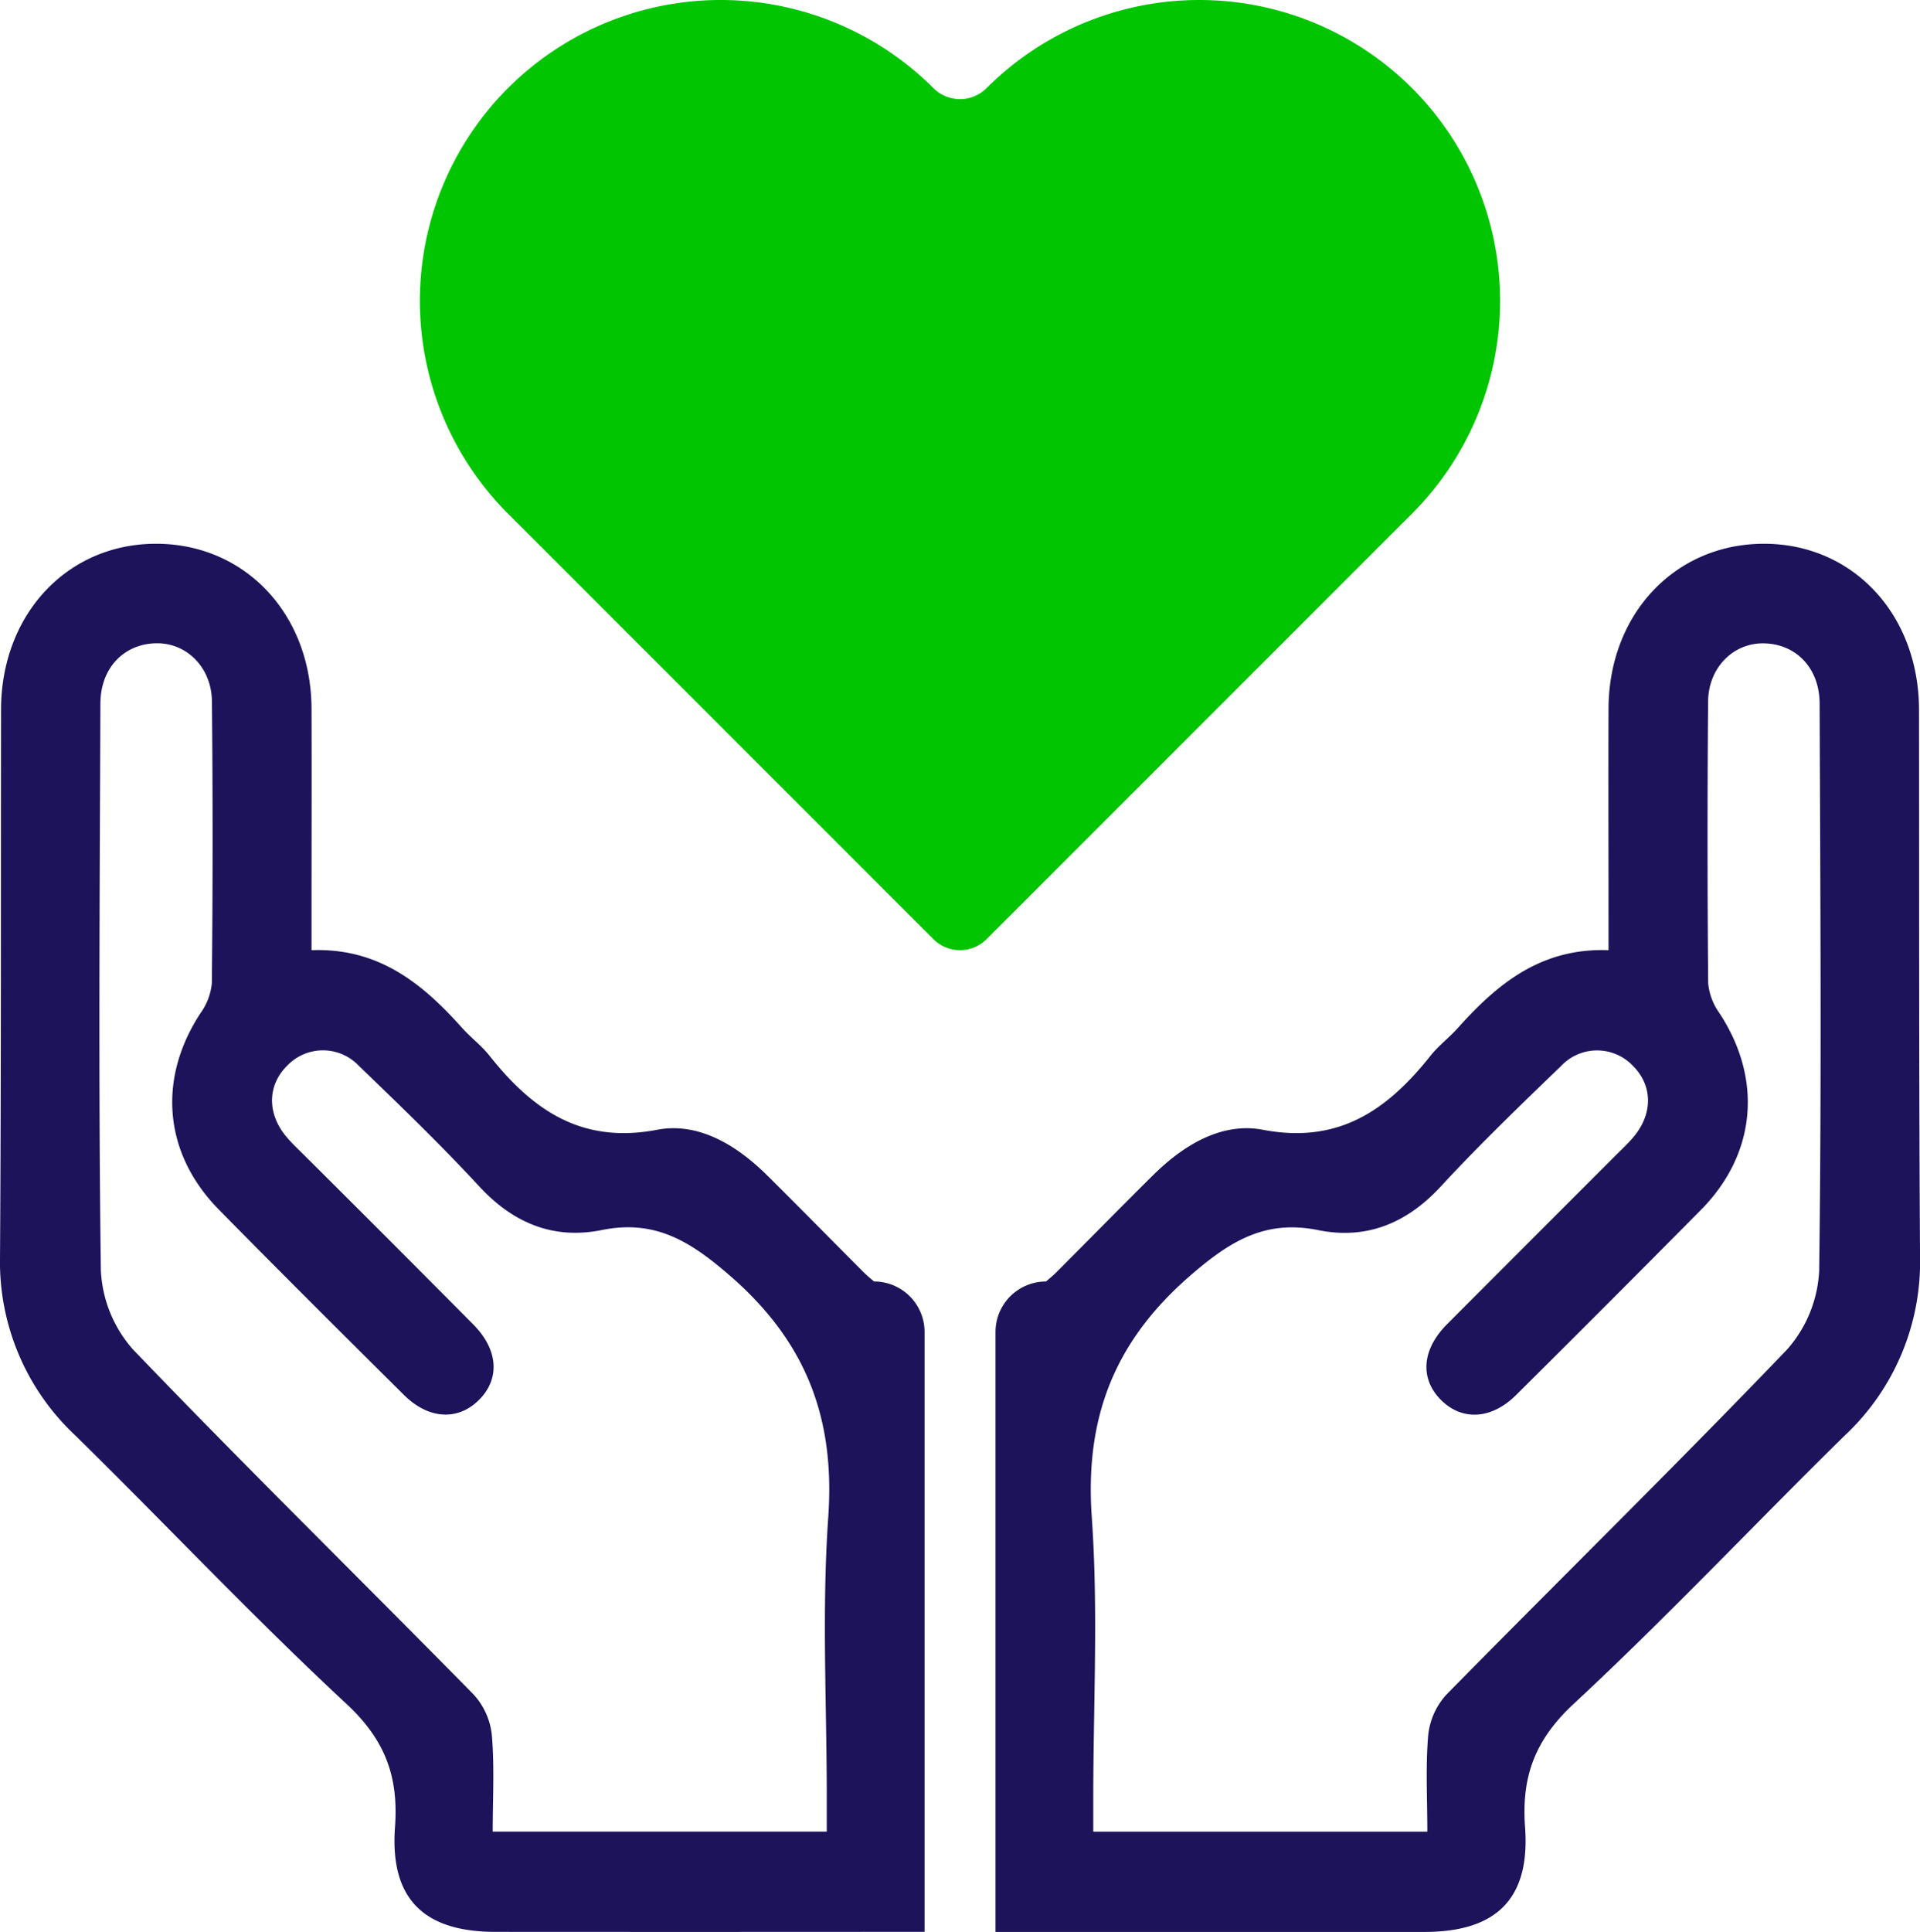
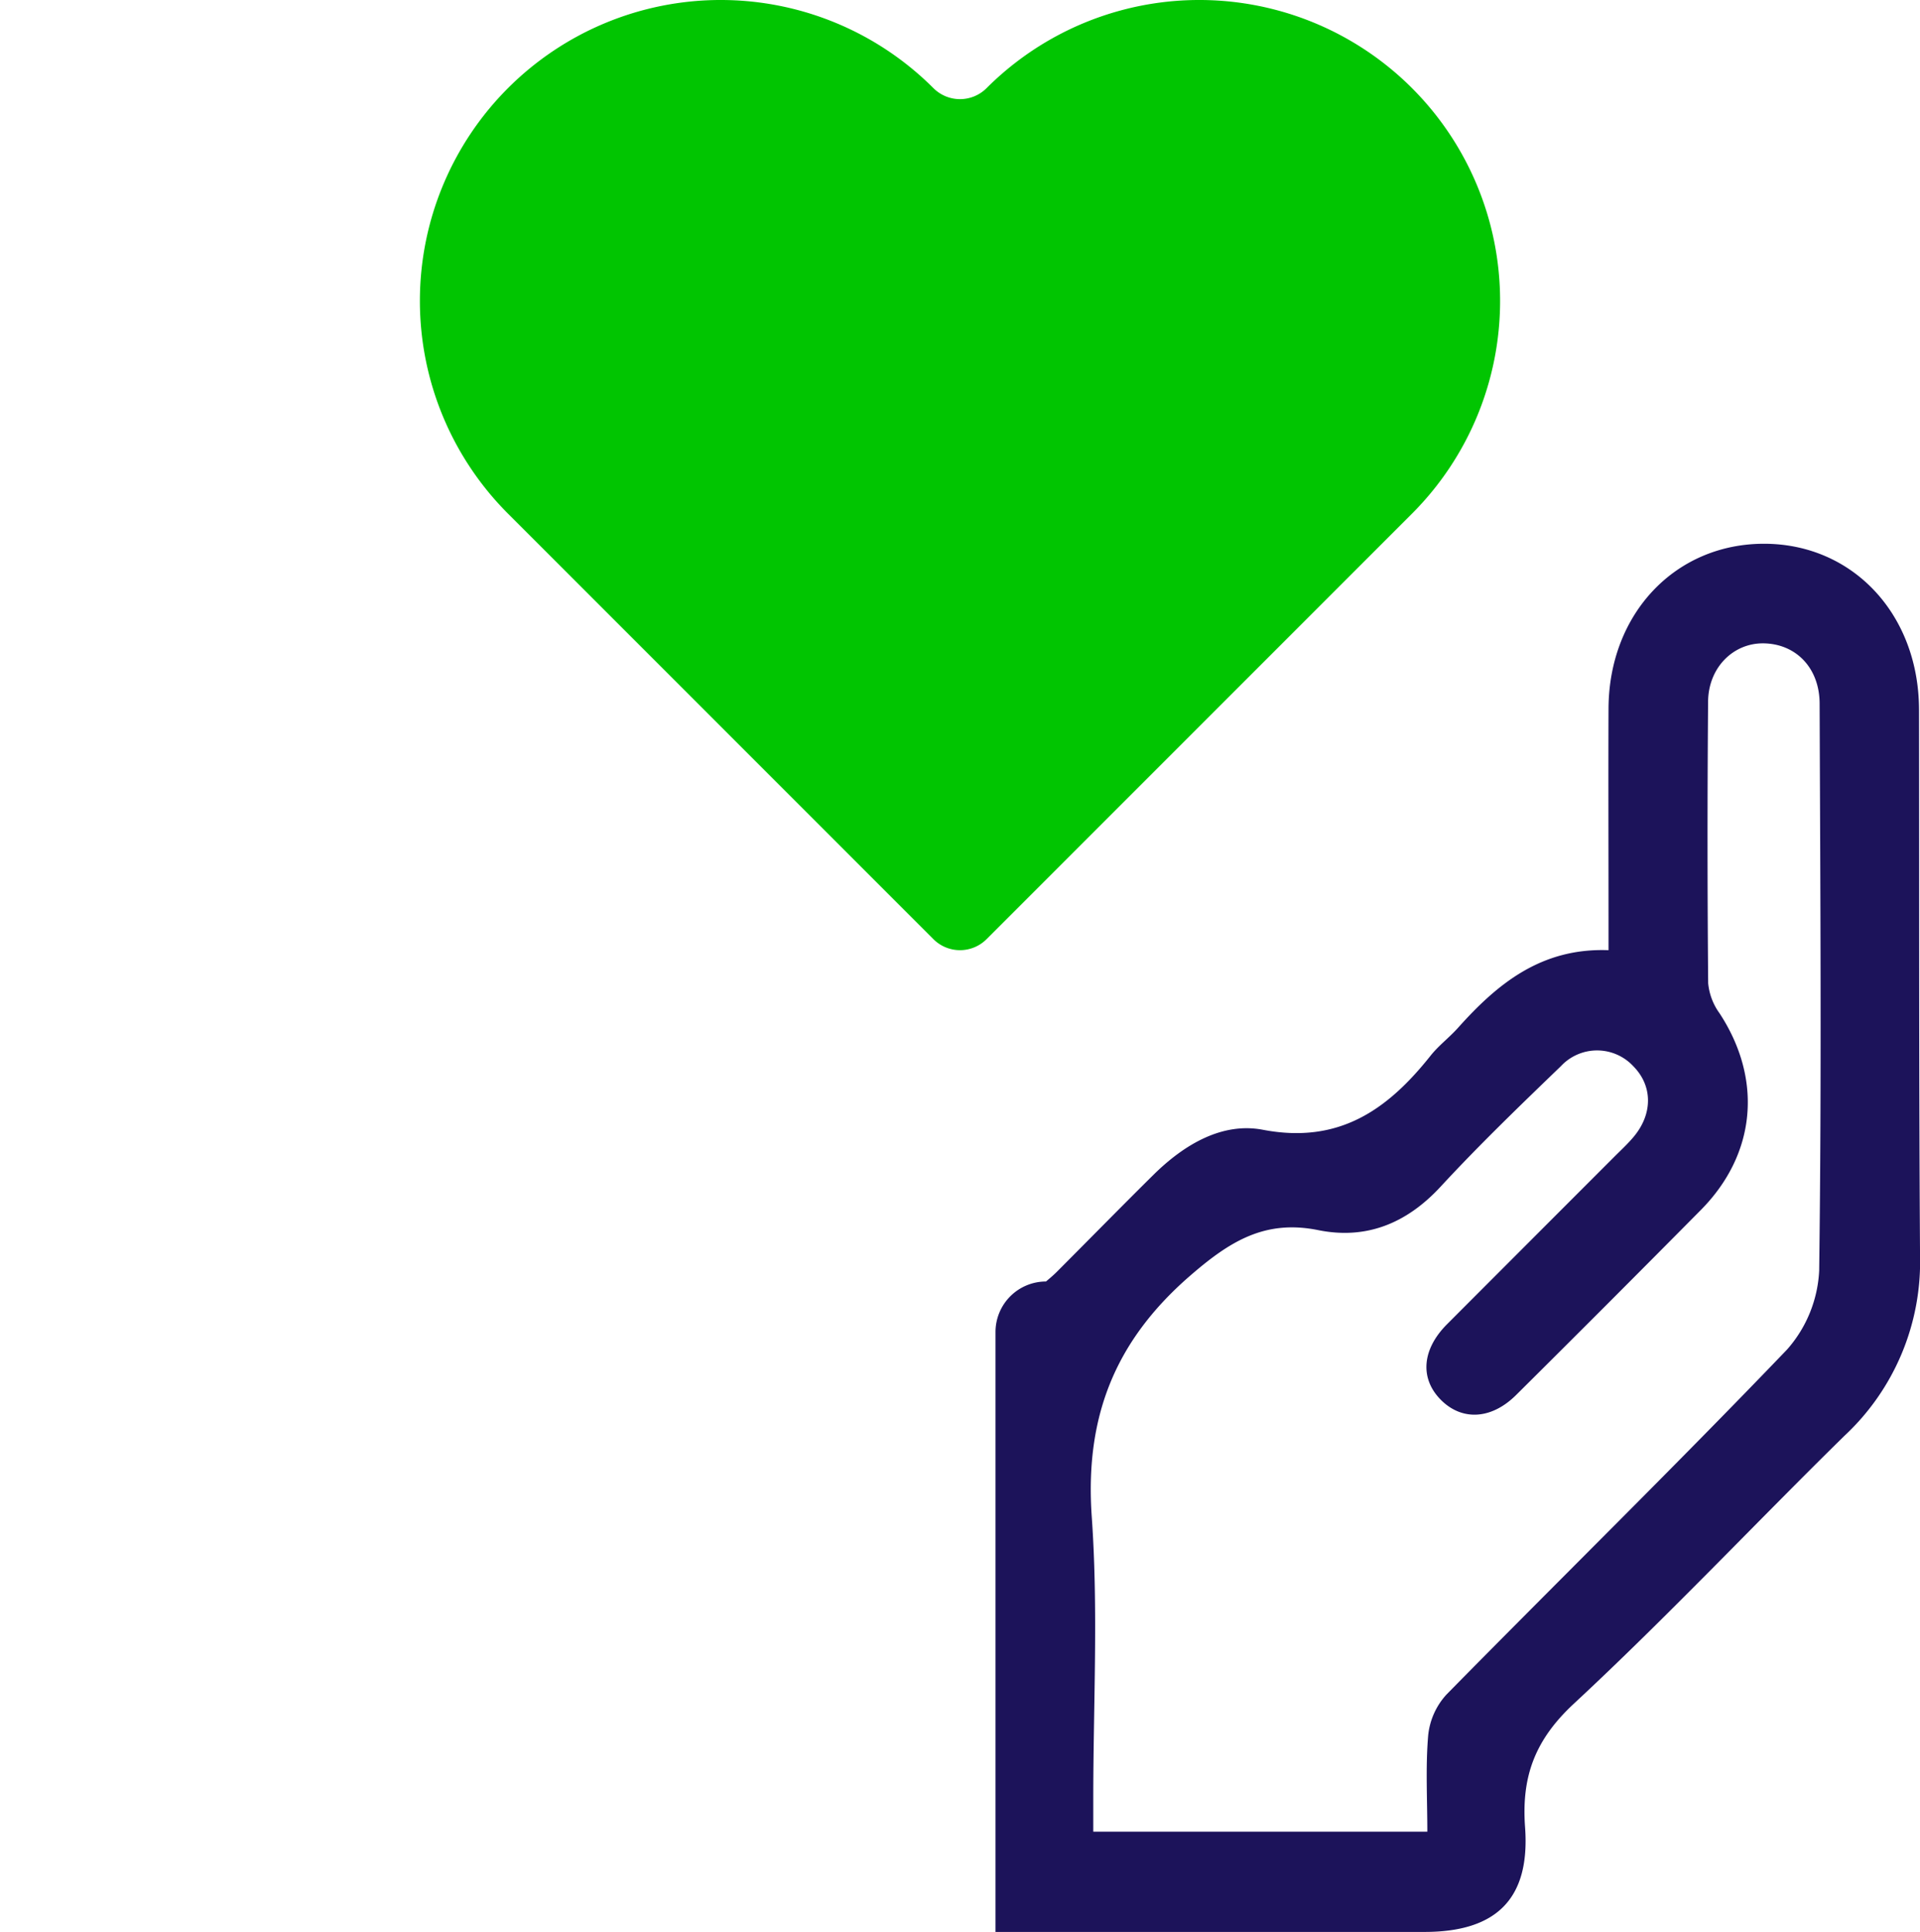
<svg xmlns="http://www.w3.org/2000/svg" width="254.427" height="255.944" viewBox="0 0 254.427 255.944">
  <g id="Group_4739" data-name="Group 4739" transform="translate(0)">
    <path id="Path_57954" data-name="Path 57954" d="M2507.869,11.675h0a39.863,39.863,0,0,0-56.375,0,4.981,4.981,0,0,1-7.046,0,39.862,39.862,0,0,0-56.374,56.373l56.373,56.373a4.982,4.982,0,0,0,7.046,0l56.375-56.373a39.864,39.864,0,0,0,0-56.373" transform="translate(-2320.758 0)" fill="#01C501" />
-     <path id="Path_57955" data-name="Path 57955" d="M2420.716,190.312v0c-.211-.187-.854-.7-1.431-1.278-4.263-4.27-8.485-8.58-12.774-12.822-4.025-3.98-9.084-7.038-14.532-6-10.081,1.924-16.528-2.65-22.226-9.819-1.065-1.341-2.48-2.4-3.627-3.681-5.23-5.845-11.027-10.619-19.951-10.292v-4.294c0-9.237.033-18.475,0-27.712-.045-12.574-8.866-21.87-20.664-21.838-11.744.032-20.463,9.388-20.479,21.978-.032,24.139.022,48.279-.135,72.419a31.482,31.482,0,0,0,9.982,23.742c12.014,11.792,23.563,24.074,35.891,35.522,5.129,4.762,6.958,9.615,6.467,16.349-.7,9.509,3.81,13.883,13.3,13.889q25.091.018,50.182,0v0h6.692V197.005a6.692,6.692,0,0,0-6.692-6.693m-6.066,31.18c-.872,12.371-.2,24.851-.2,37.284,0,1.327,0,2.654,0,4.417h-44.268c0-4.291.246-8.556-.113-12.77a9.4,9.4,0,0,0-2.424-5.4c-15.008-15.264-30.3-30.248-45.119-45.693a17,17,0,0,1-4.272-10.579c-.329-25-.15-50.012-.058-75.019.017-4.739,3.163-7.925,7.449-7.972,3.976-.044,7.285,3.193,7.329,7.7q.183,18.661-.011,37.326a8.072,8.072,0,0,1-1.515,3.995c-5.694,8.7-4.877,18.561,2.432,25.993,8.118,8.254,16.329,16.42,24.546,24.576,3.339,3.314,7.322,3.435,10.114.472,2.625-2.786,2.316-6.545-.947-9.832q-11.057-11.143-22.191-22.211c-.871-.871-1.784-1.71-2.572-2.652-2.553-3.057-2.509-6.756.054-9.344a6.555,6.555,0,0,1,9.595-.009c5.409,5.212,10.829,10.432,15.923,15.945,4.5,4.873,9.853,7.065,16.233,5.778,7.078-1.429,11.731,1.489,17,6.06,10.03,8.7,13.937,18.808,13.012,31.935" transform="translate(-2304.894 -20.539)" fill="#1c135a" />
    <path id="Path_57956" data-name="Path 57956" d="M2596.8,114.555c-.017-12.589-8.737-21.945-20.479-21.978-11.8-.032-20.619,9.264-20.664,21.838-.034,9.237,0,18.475,0,27.712v4.294c-8.924-.327-14.722,4.448-19.95,10.292-1.148,1.283-2.563,2.34-3.628,3.681-5.7,7.169-12.145,11.743-22.225,9.819-5.448-1.04-10.508,2.018-14.533,6-4.289,4.242-8.511,8.552-12.774,12.822-.578.578-1.221,1.091-1.431,1.278v0a6.692,6.692,0,0,0-6.692,6.693v79.478h6.692v0q25.091,0,50.181,0c9.49-.007,14-4.381,13.3-13.89-.492-6.734,1.338-11.586,6.466-16.349,12.328-11.448,23.877-23.73,35.891-35.522a31.484,31.484,0,0,0,9.983-23.742c-.158-24.139-.1-48.279-.135-72.419m-13.226,74.2a17,17,0,0,1-4.273,10.579c-14.815,15.445-30.111,30.429-45.119,45.693a9.41,9.41,0,0,0-2.424,5.4c-.358,4.214-.113,8.479-.113,12.77h-44.268c0-1.762,0-3.089,0-4.417,0-12.432.673-24.912-.2-37.284-.925-13.126,2.982-23.233,13.012-31.935,5.27-4.572,9.922-7.489,17-6.06,6.38,1.287,11.731-.9,16.233-5.778,5.095-5.513,10.515-10.733,15.923-15.945a6.555,6.555,0,0,1,9.595.009c2.563,2.589,2.607,6.287.053,9.344-.788.942-1.7,1.781-2.571,2.652q-11.1,11.1-22.192,22.211c-3.263,3.287-3.571,7.045-.946,9.832,2.792,2.963,6.775,2.843,10.114-.472q12.327-12.234,24.546-24.576c7.309-7.432,8.125-17.295,2.431-25.993a8.066,8.066,0,0,1-1.515-3.995q-.164-18.662-.01-37.326c.044-4.509,3.353-7.746,7.329-7.7,4.286.047,7.431,3.232,7.449,7.971.092,25.007.271,50.016-.058,75.019" transform="translate(-2342.505 -20.539)" fill="#1c135a" />
  </g>
</svg>